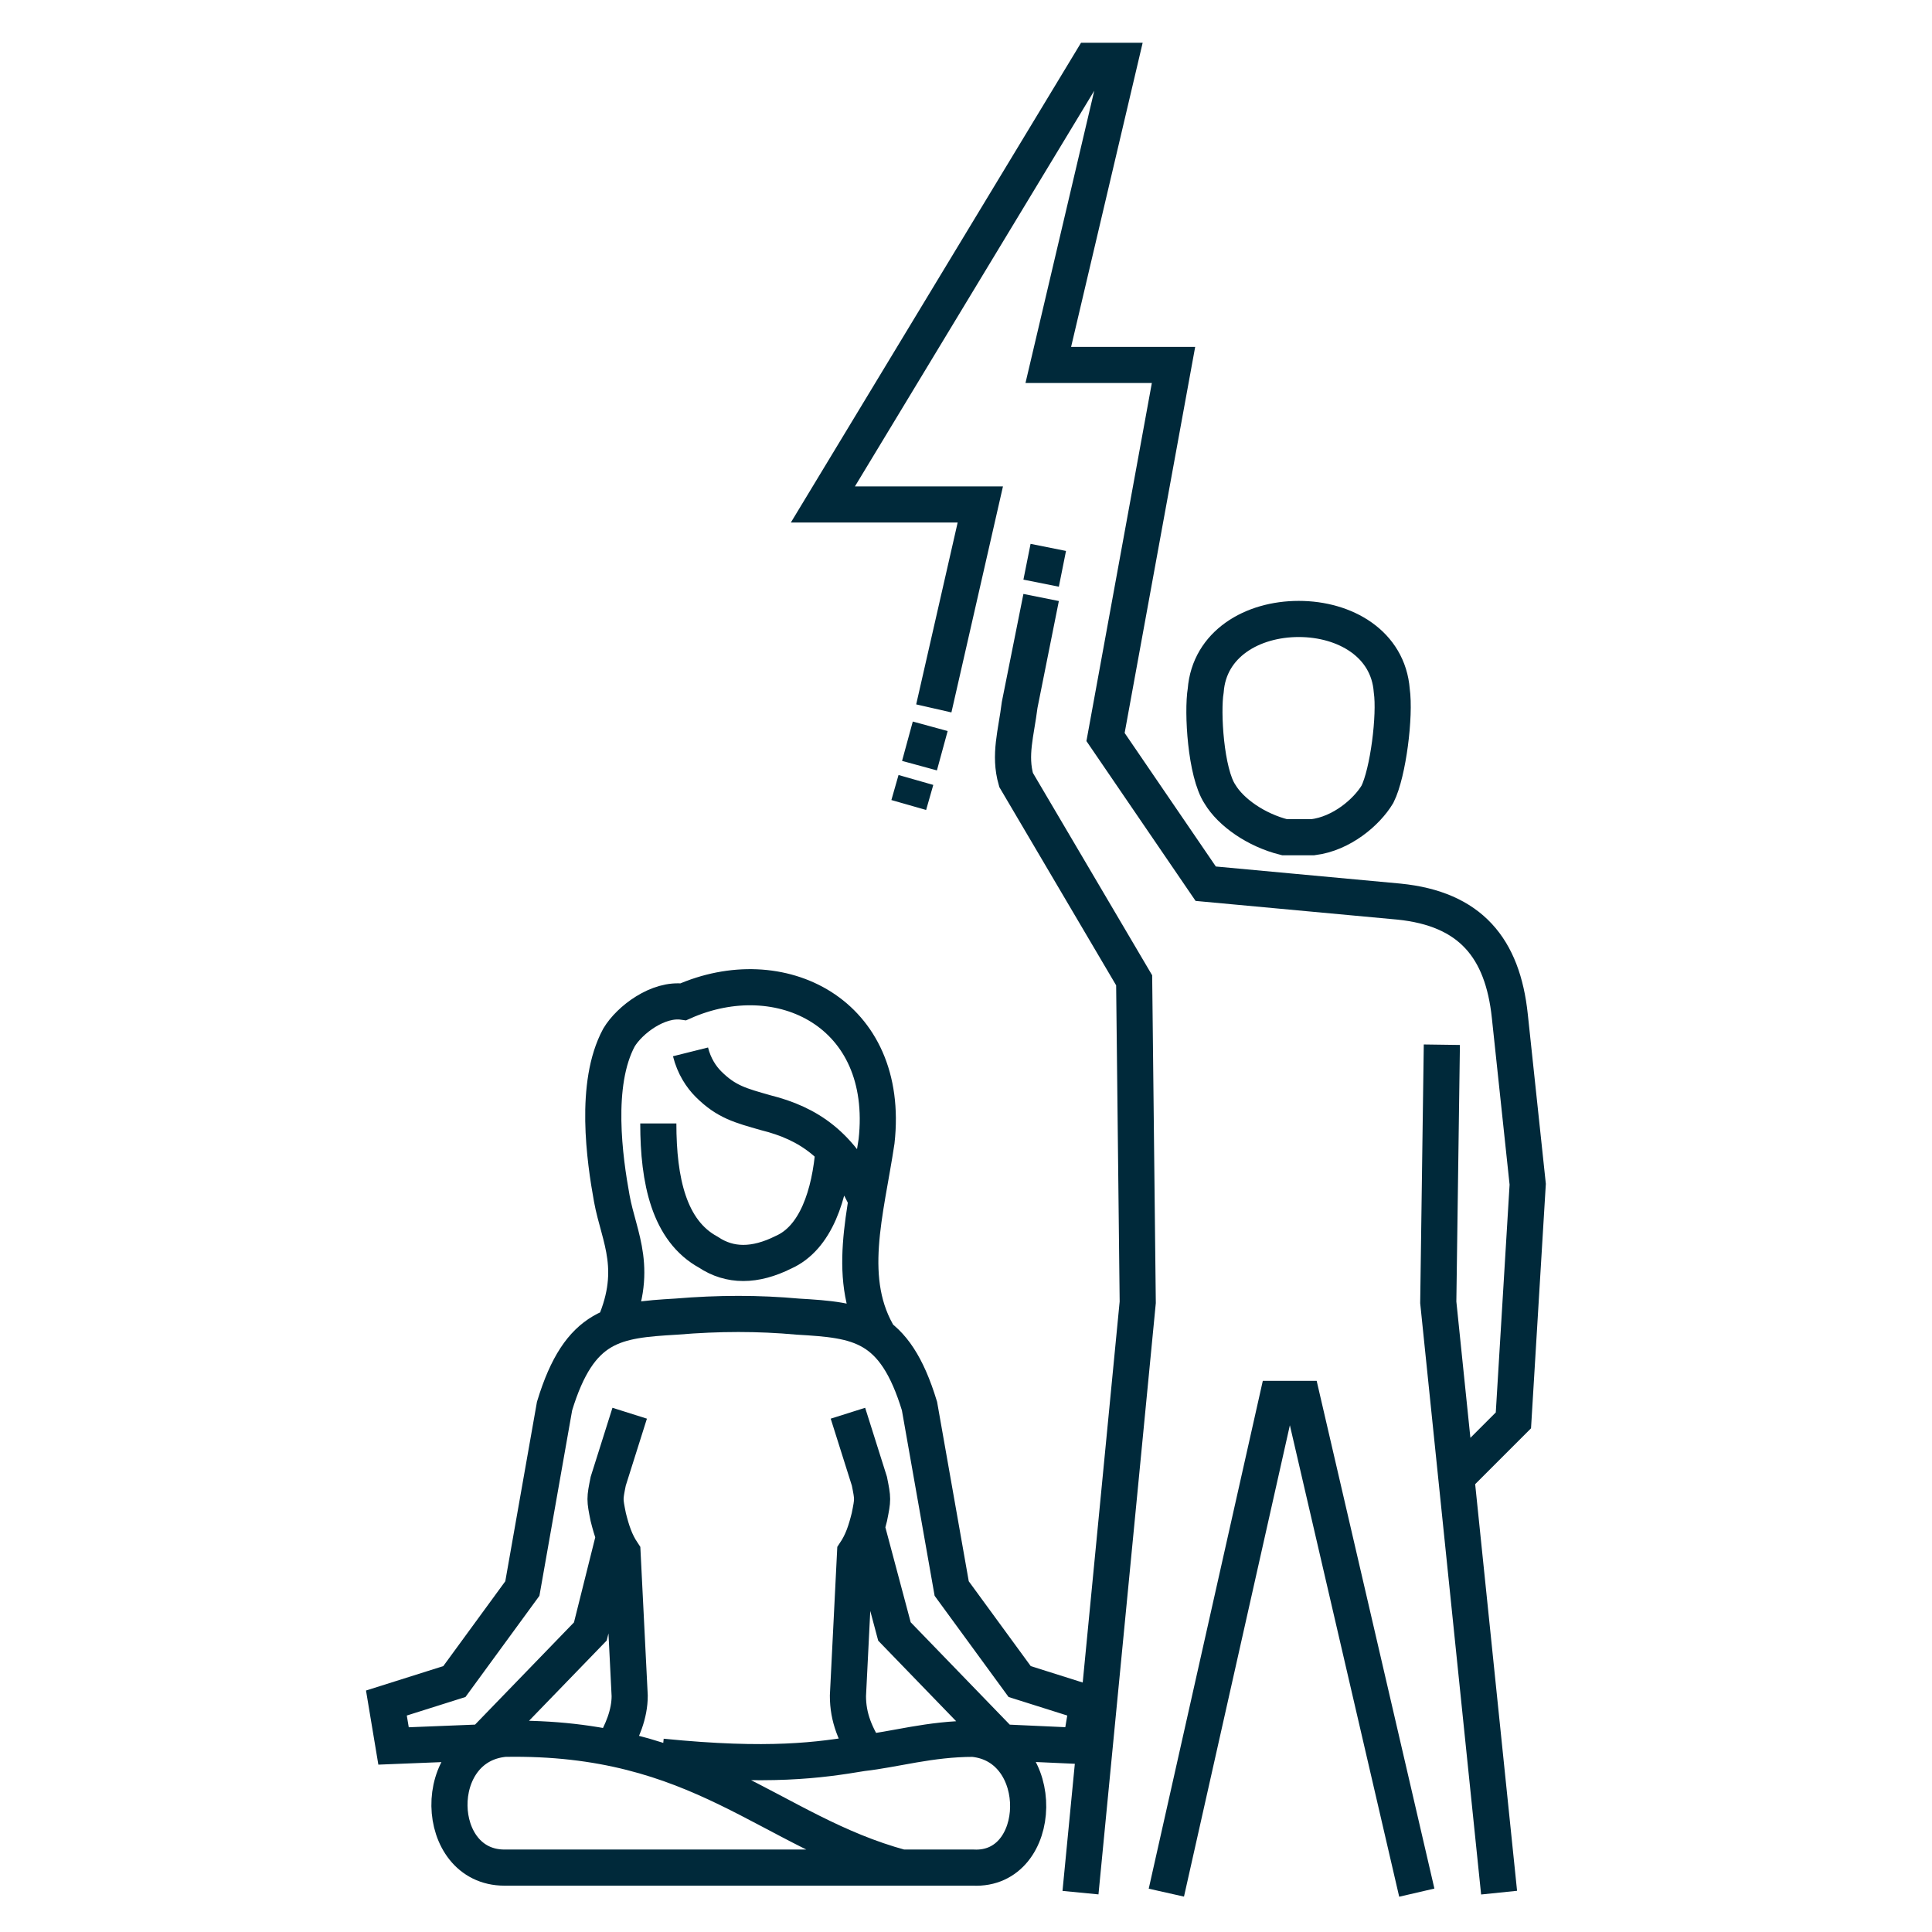
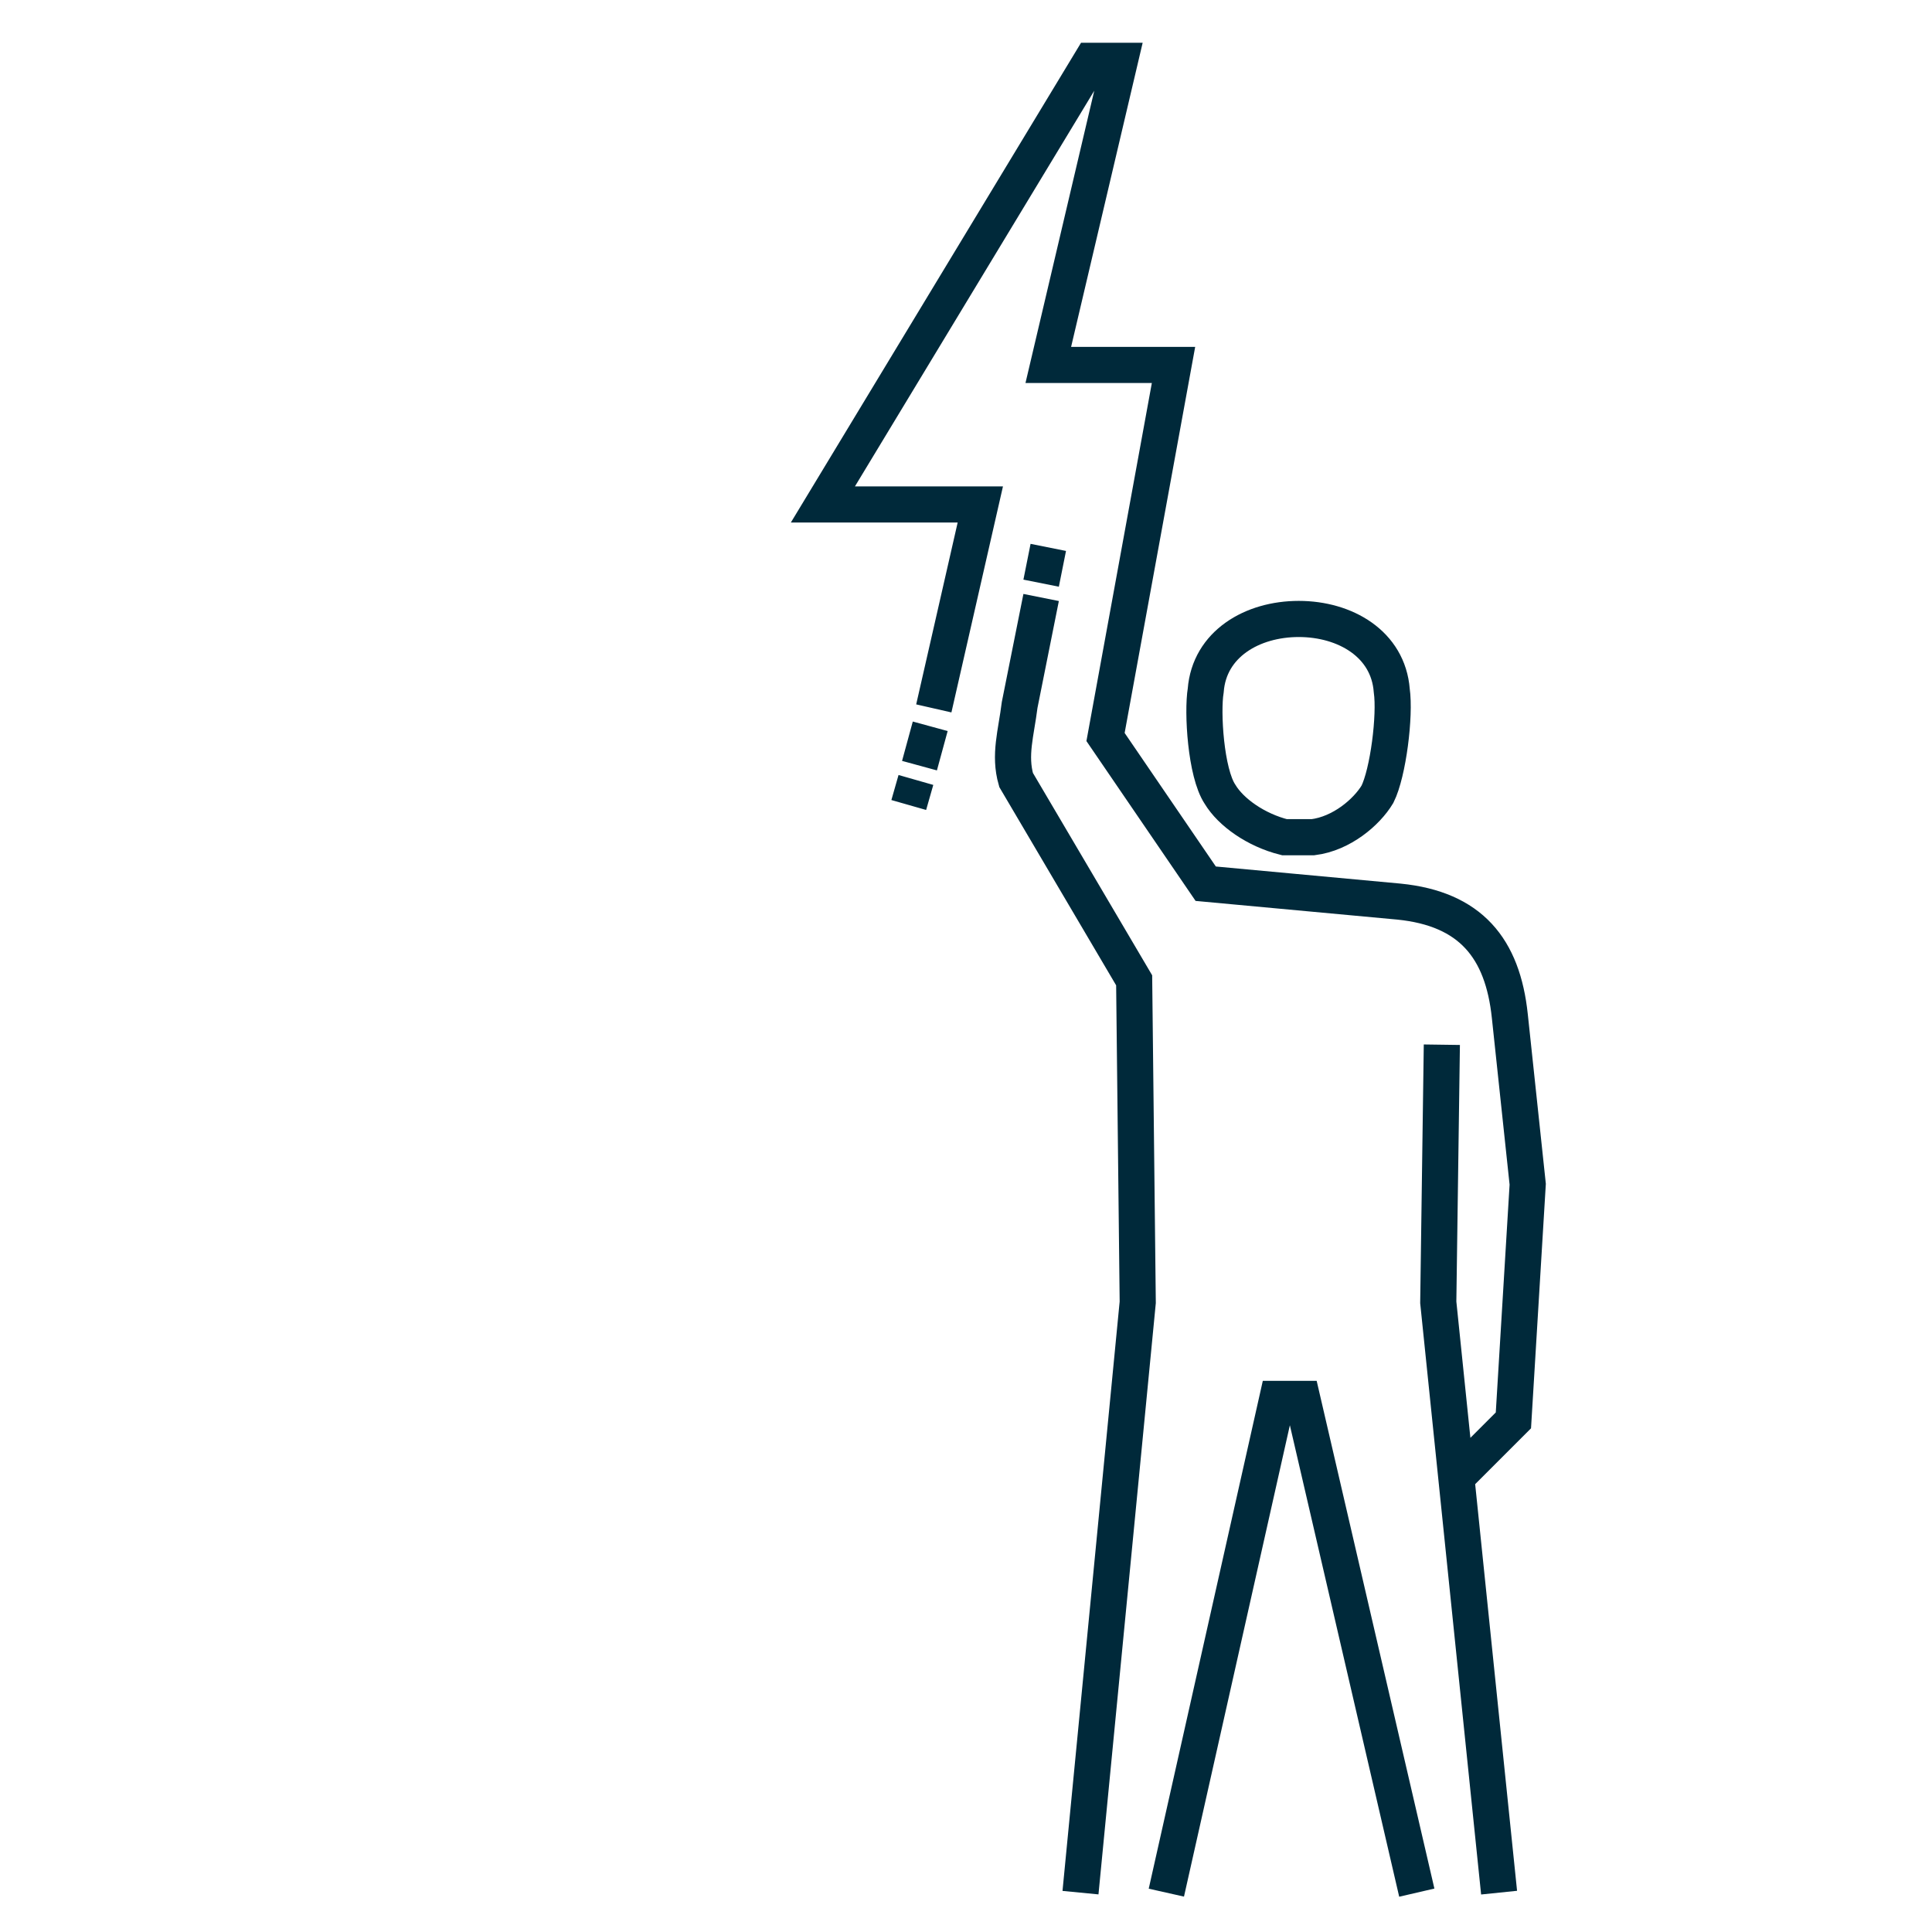
<svg xmlns="http://www.w3.org/2000/svg" version="1.1" id="Calque_1" x="0px" y="0px" viewBox="0 0 54 54" style="enable-background:new 0 0 54 54;" xml:space="preserve">
  <style type="text/css">
	.st0{fill-rule:evenodd;clip-rule:evenodd;fill:none;stroke:#00293A;stroke-width:1.01;stroke-miterlimit:22.926;}
	.st1{fill-rule:evenodd;clip-rule:evenodd;fill:none;stroke:#00293A;stroke-width:0.745;stroke-miterlimit:22.926;}
</style>
  <path class="st0" d="M40.8,41.2l1.5-1.5l0.4-6.6l-0.5-4.7c-0.2-1.9-1.1-3-3.1-3.2l-5.4-0.5l-2.8-4.1l1.9-10.4l-3.5,0l2-8.5l-0.8,0  L23,14.1l4.4,0l-1.3,5.7 M29.3,15.3l-0.2,1 M29.1,16.7l-0.6,3c-0.1,0.8-0.3,1.4-0.1,2.1l3.3,5.6l0.1,9l-1.6,16.5 M33.7,19.3  c0.1-1.3,1.3-2,2.6-2c1.3,0,2.5,0.7,2.6,2c0.1,0.7-0.1,2.3-0.4,2.9c-0.3,0.5-1,1.1-1.8,1.2c-0.3,0-0.5,0-0.8,0  c-0.8-0.2-1.5-0.7-1.8-1.2C33.7,21.6,33.6,19.9,33.7,19.3L33.7,19.3z M39.6,52.9l-3.2-13.8h-0.7l-3.1,13.8 M41.9,52.9l-1.7-16.5  l0.1-7.2 M25.4,22.5l0.2-0.7 M25.7,21.4l0.3-1.1" />
-   <path class="st0" d="M24.6,37.4c-1-1.6-0.4-3.5-0.1-5.5c0.4-3.6-2.7-5.1-5.4-3.9c-0.7-0.1-1.5,0.5-1.8,1c-0.7,1.3-0.4,3.4-0.2,4.5  c0.2,1.1,0.8,2,0,3.7 M23.7,39.5l0.6,1.9c0.1,0.5,0.1,0.5,0,1c-0.1,0.4-0.2,0.7-0.4,1l-0.2,4c0,0.6,0.2,1.1,0.6,1.7 M17.6,39.5  L17,41.4c-0.1,0.5-0.1,0.5,0,1c0.1,0.4,0.2,0.7,0.4,1l0.2,4c0,0.5-0.2,1-0.5,1.5 M24.2,33.5c-0.7-1.5-1.6-2.1-2.8-2.4  c-0.7-0.2-1.1-0.3-1.6-0.8c-0.2-0.2-0.4-0.5-0.5-0.9 M18.4,31.4c0,1.6,0.3,3,1.4,3.6c0.6,0.4,1.3,0.4,2.1,0c0.9-0.4,1.3-1.6,1.4-2.9   M17.2,42.8l-0.7,2.8l-3,3.1L11,48.8l-0.2-1.2l1.9-0.6l1.9-2.6l0.9-5.1c0.7-2.3,1.7-2.4,3.4-2.5c1.2-0.1,2.3-0.1,3.4,0  c1.7,0.1,2.7,0.2,3.4,2.5l0.9,5.1l1.9,2.6l1.9,0.6l-0.2,1.2L28,48.7l-3-3.1l-0.8-3 M25.2,52.2c-3.7-1-5.6-3.7-11.1-3.6  c-2.1,0.2-2,3.6,0,3.6h13.1c2,0.1,2.1-3.4,0-3.6c-1.2,0-2.2,0.3-3.1,0.4c-1.2,0.2-2.6,0.4-5.6,0.1" />
</svg>